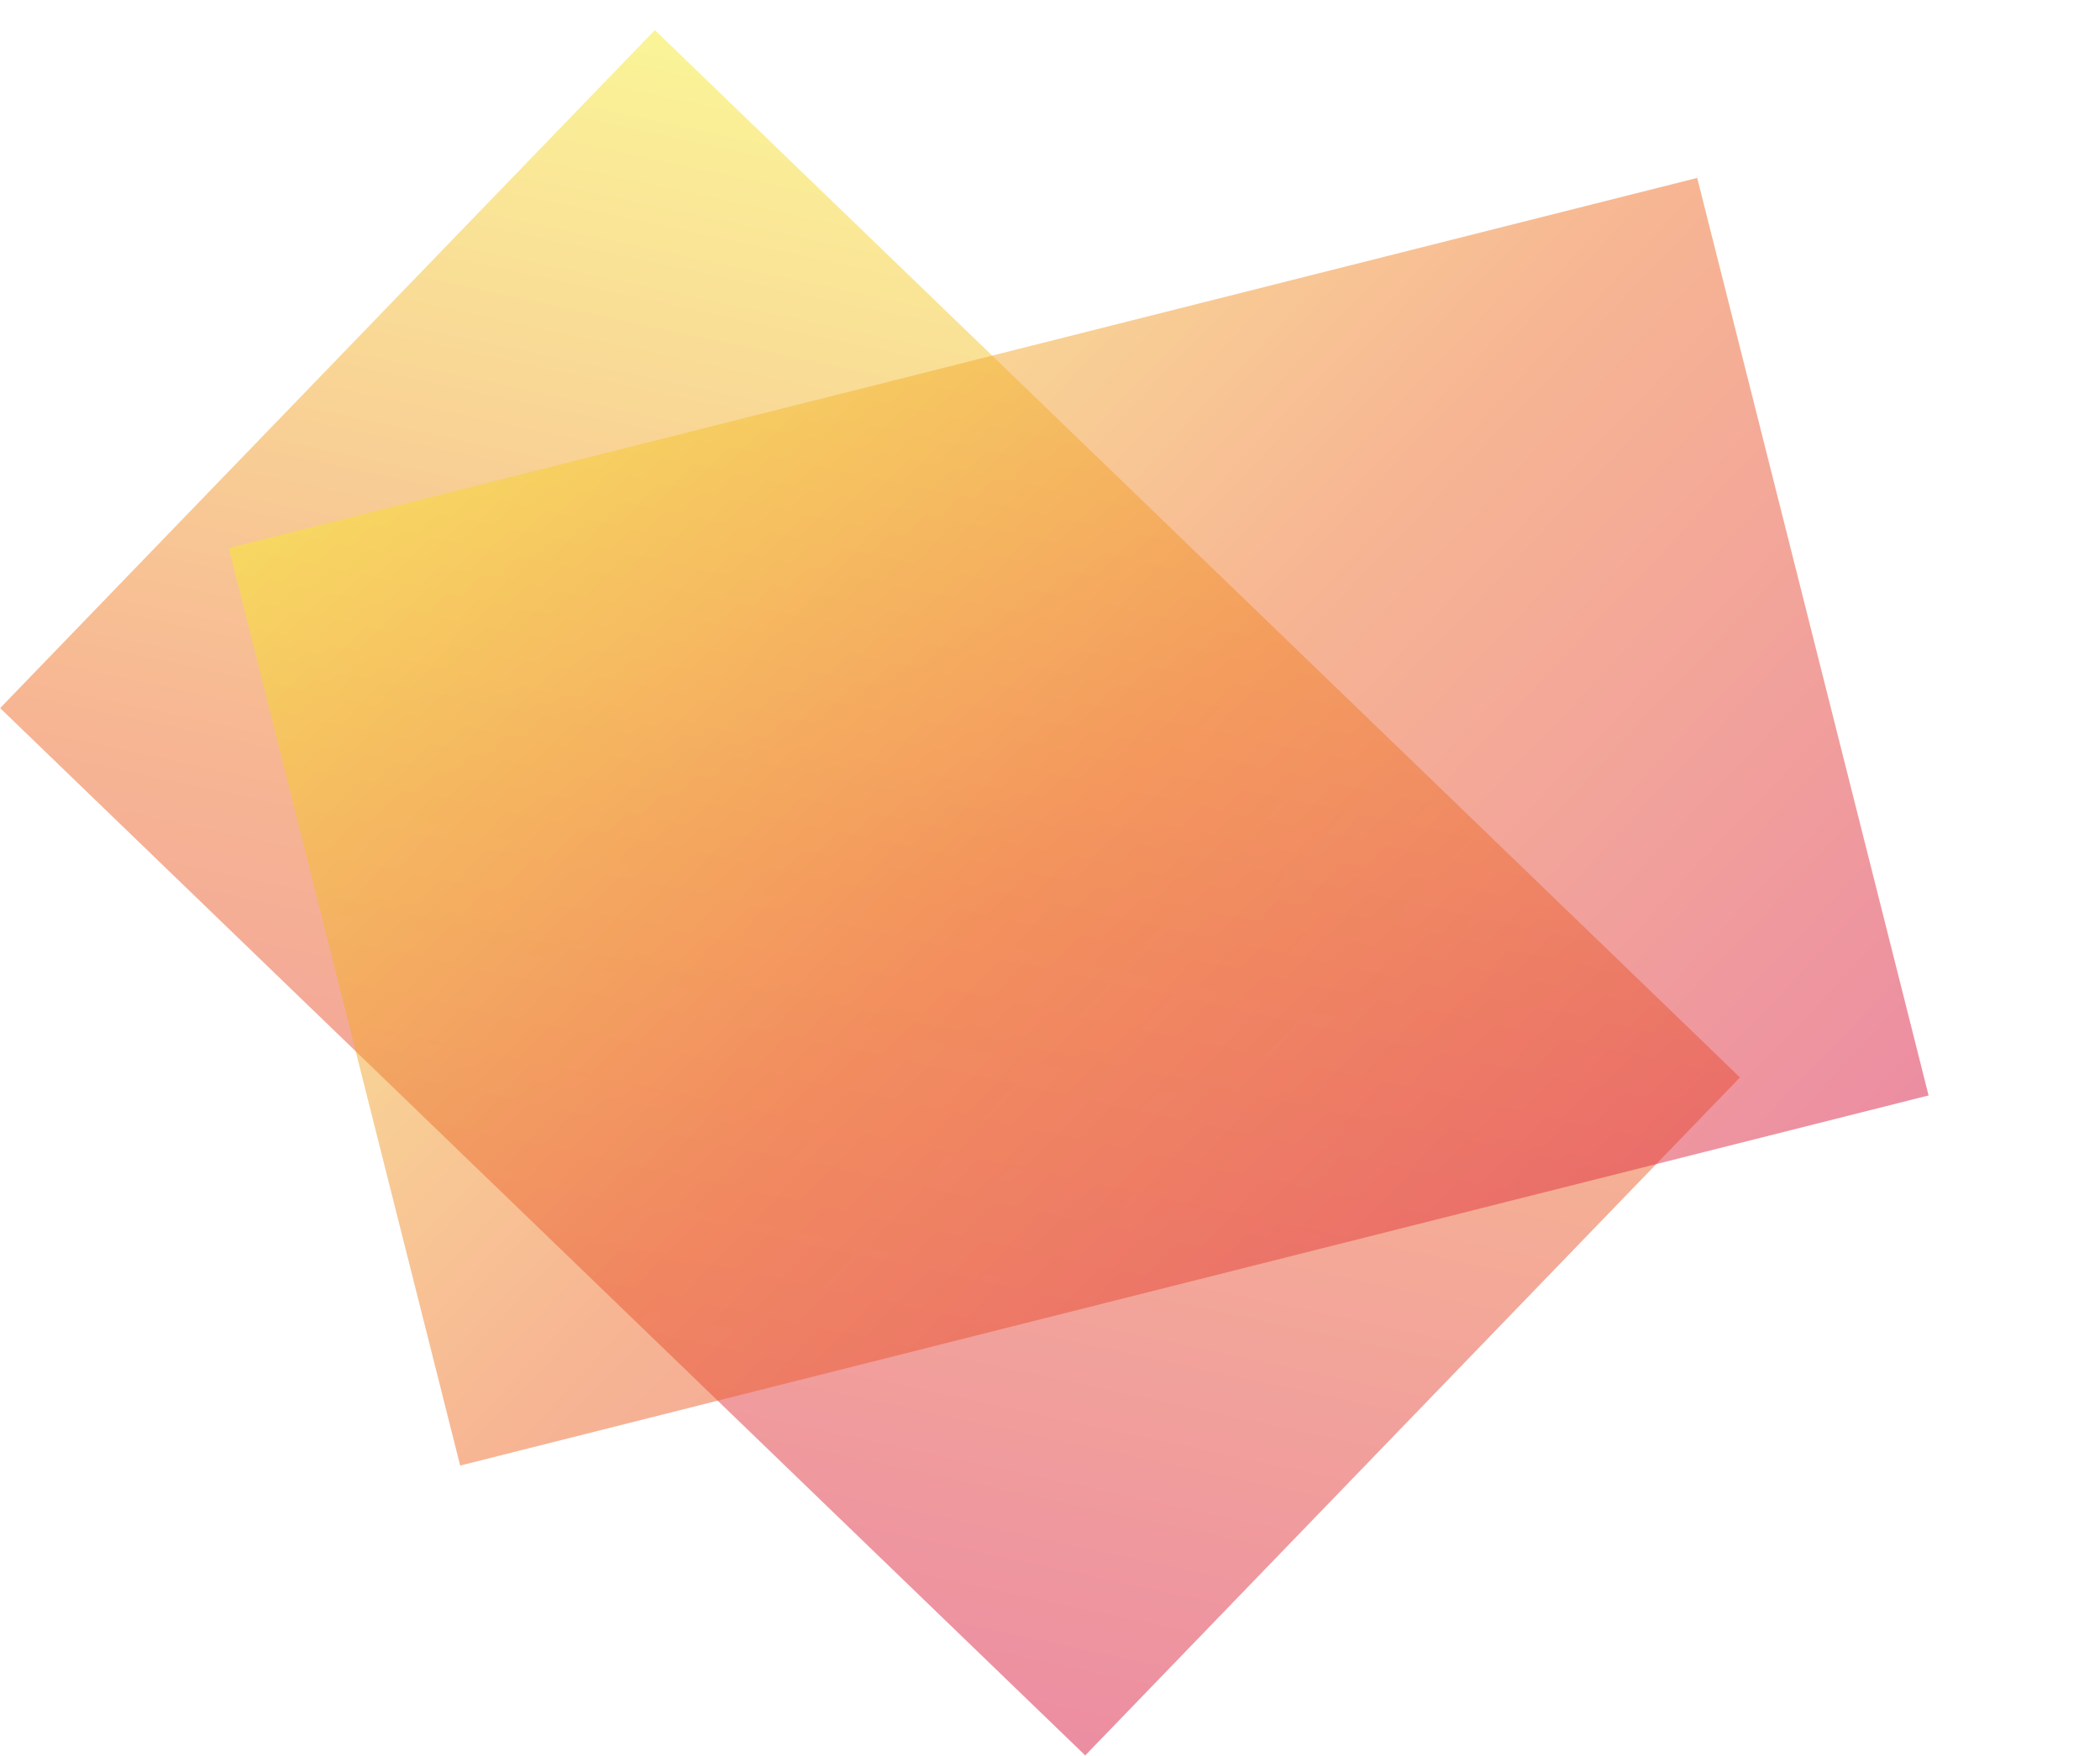
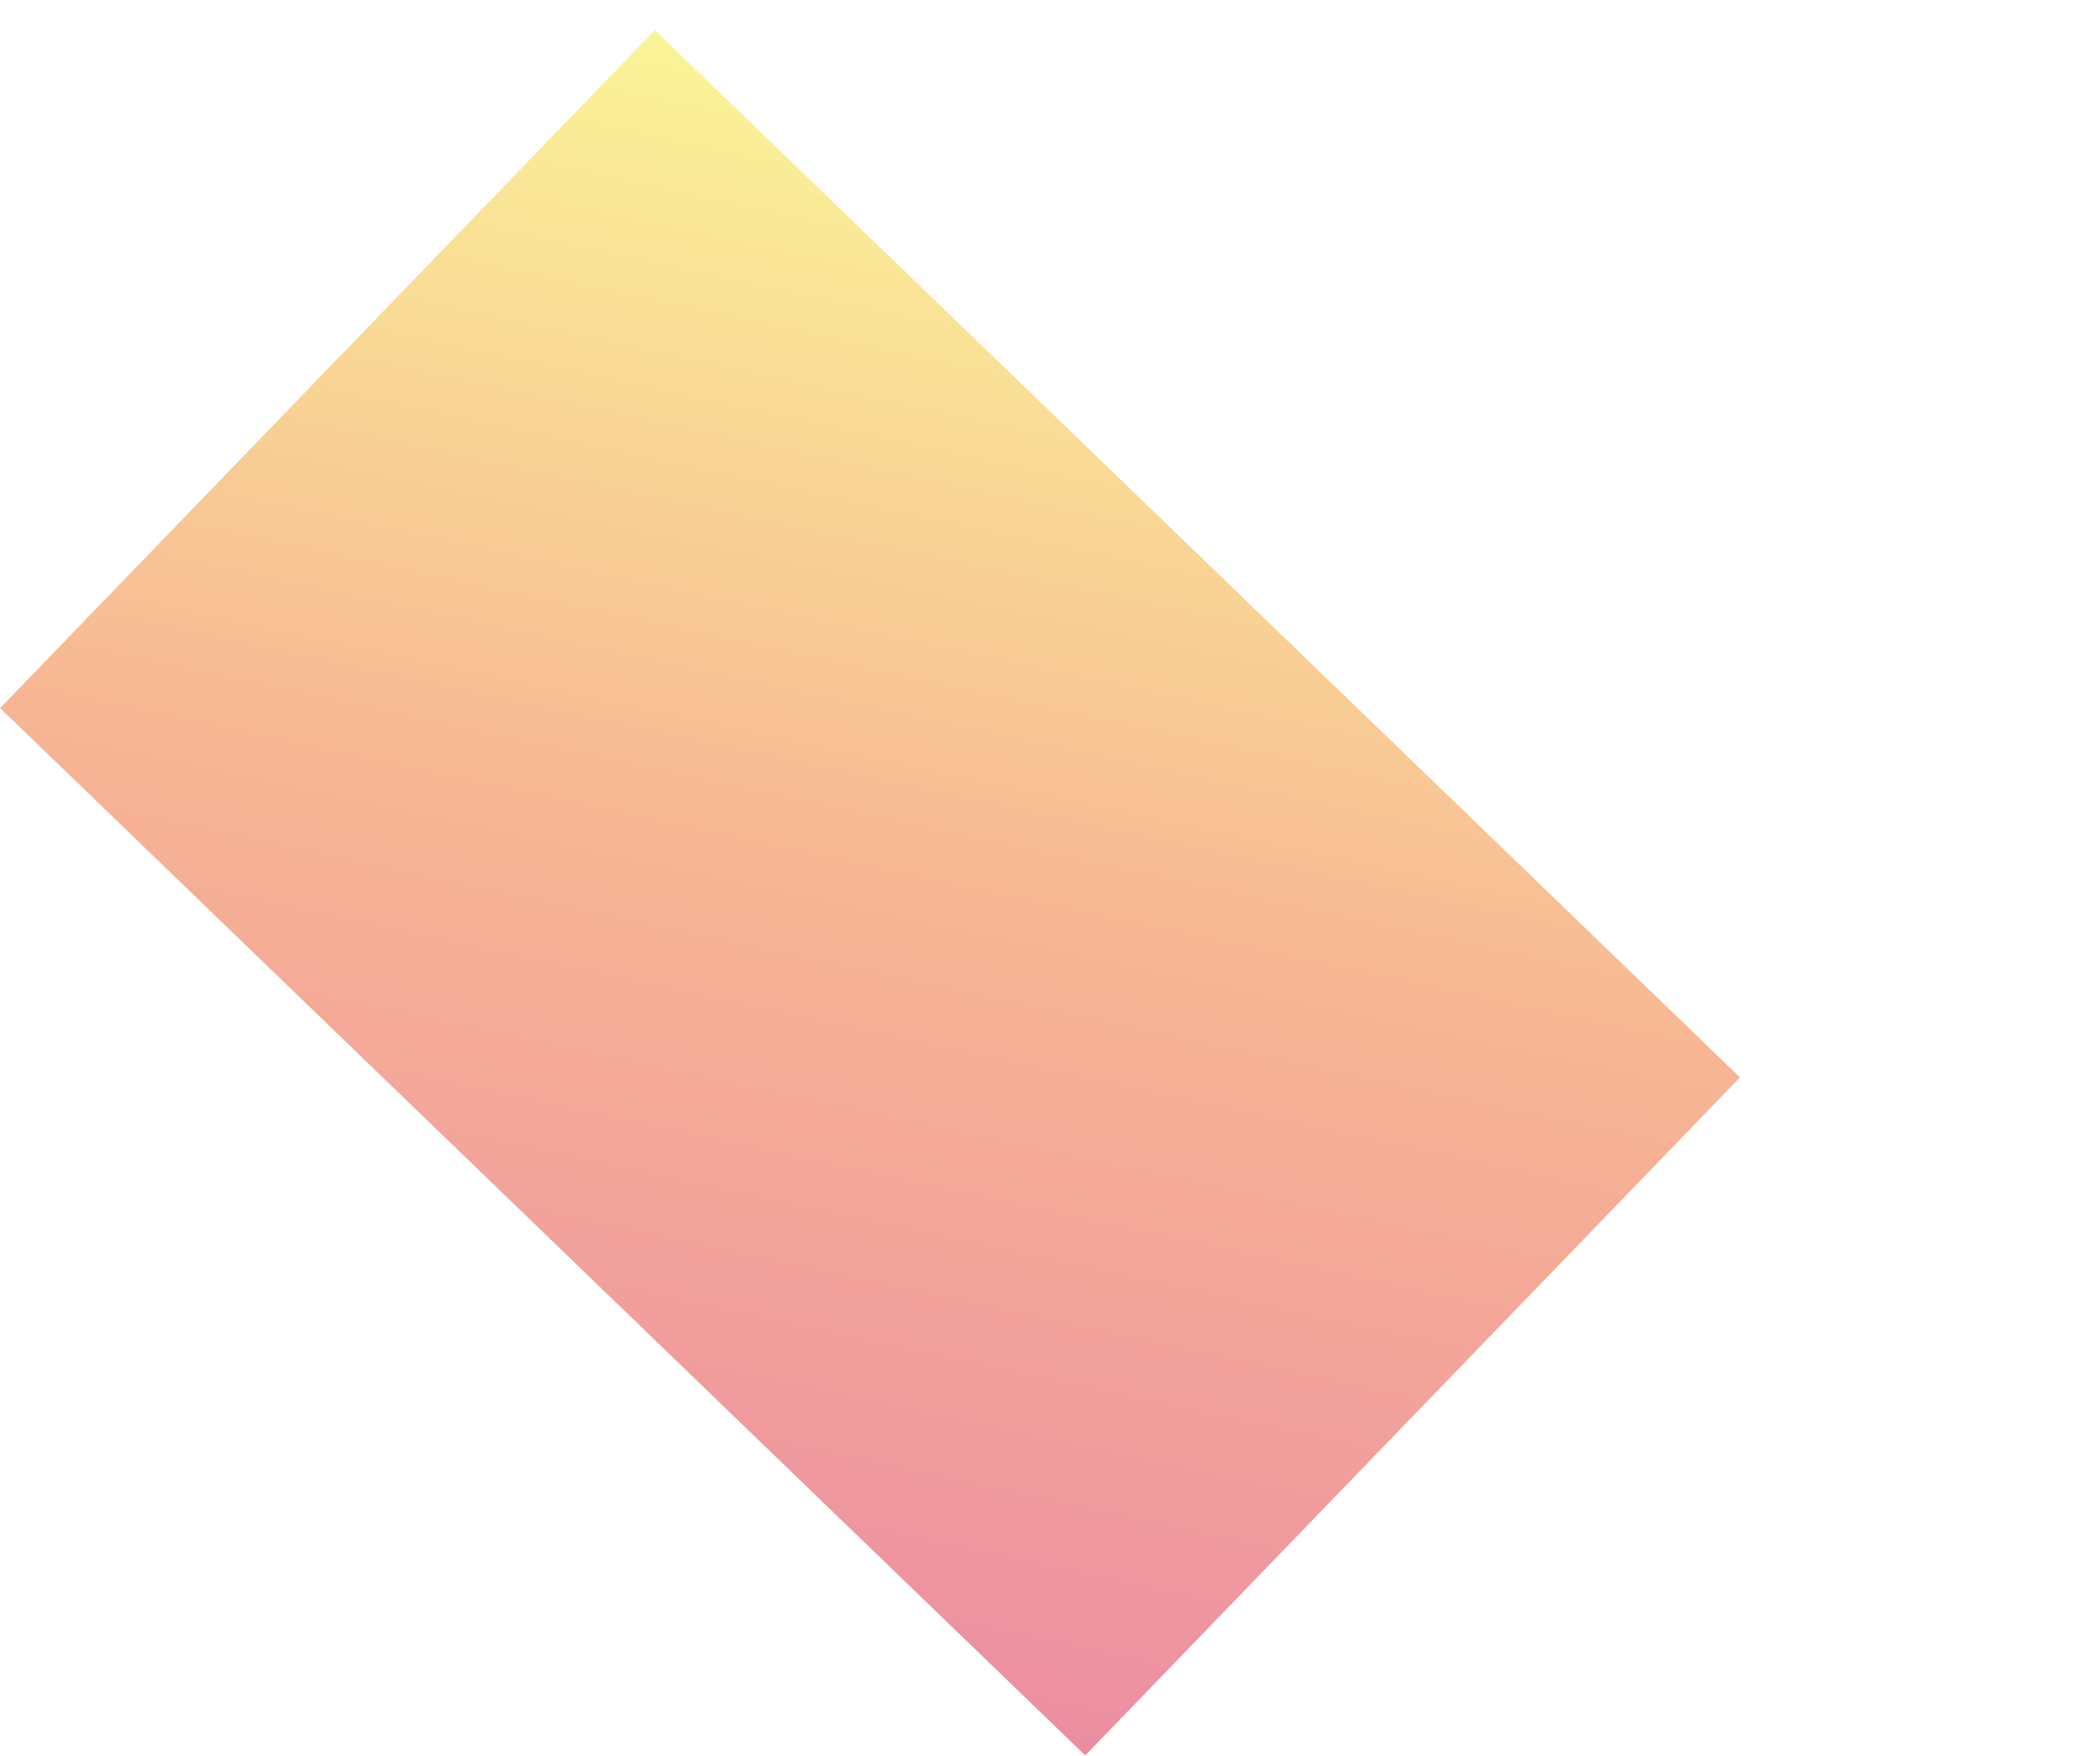
<svg xmlns="http://www.w3.org/2000/svg" width="104.028" height="87.006" viewBox="0 0 104.028 87.006">
  <defs>
    <linearGradient id="linear-gradient" x1="1.008" y1="0.991" x2="-0.001" y2="0.001" gradientUnits="objectBoundingBox">
      <stop offset="0" stop-color="#f7ec31" />
      <stop offset="0.498" stop-color="#f06d28" />
      <stop offset="1" stop-color="#da1c46" />
    </linearGradient>
    <filter id="長方形_1363" x="2.217" y="0" width="101.811" height="81.399" filterUnits="userSpaceOnUse">
      <feOffset dy="3" input="SourceAlpha" />
      <feGaussianBlur stdDeviation="3" result="blur" />
      <feFlood flood-opacity="0.161" />
      <feComposite operator="in" in2="blur" />
      <feComposite in="SourceGraphic" />
    </filter>
  </defs>
  <g id="グループ_4212" data-name="グループ 4212" transform="matrix(0.996, 0.087, -0.087, 0.996, 3.164, -1.067)">
    <rect id="長方形_1364" data-name="長方形 1364" width="74.731" height="46.707" transform="translate(58.077 83.328) rotate(-141)" opacity="0.5" fill="url(#linear-gradient)" />
    <g transform="matrix(1, -0.09, 0.09, 1, -3.06, 1.34)" filter="url(#長方形_1363)">
-       <rect id="長方形_1363-2" data-name="長方形 1363" width="74.731" height="46.707" transform="translate(95.03 51.32) rotate(166)" opacity="0.5" fill="url(#linear-gradient)" />
-     </g>
+       </g>
  </g>
</svg>